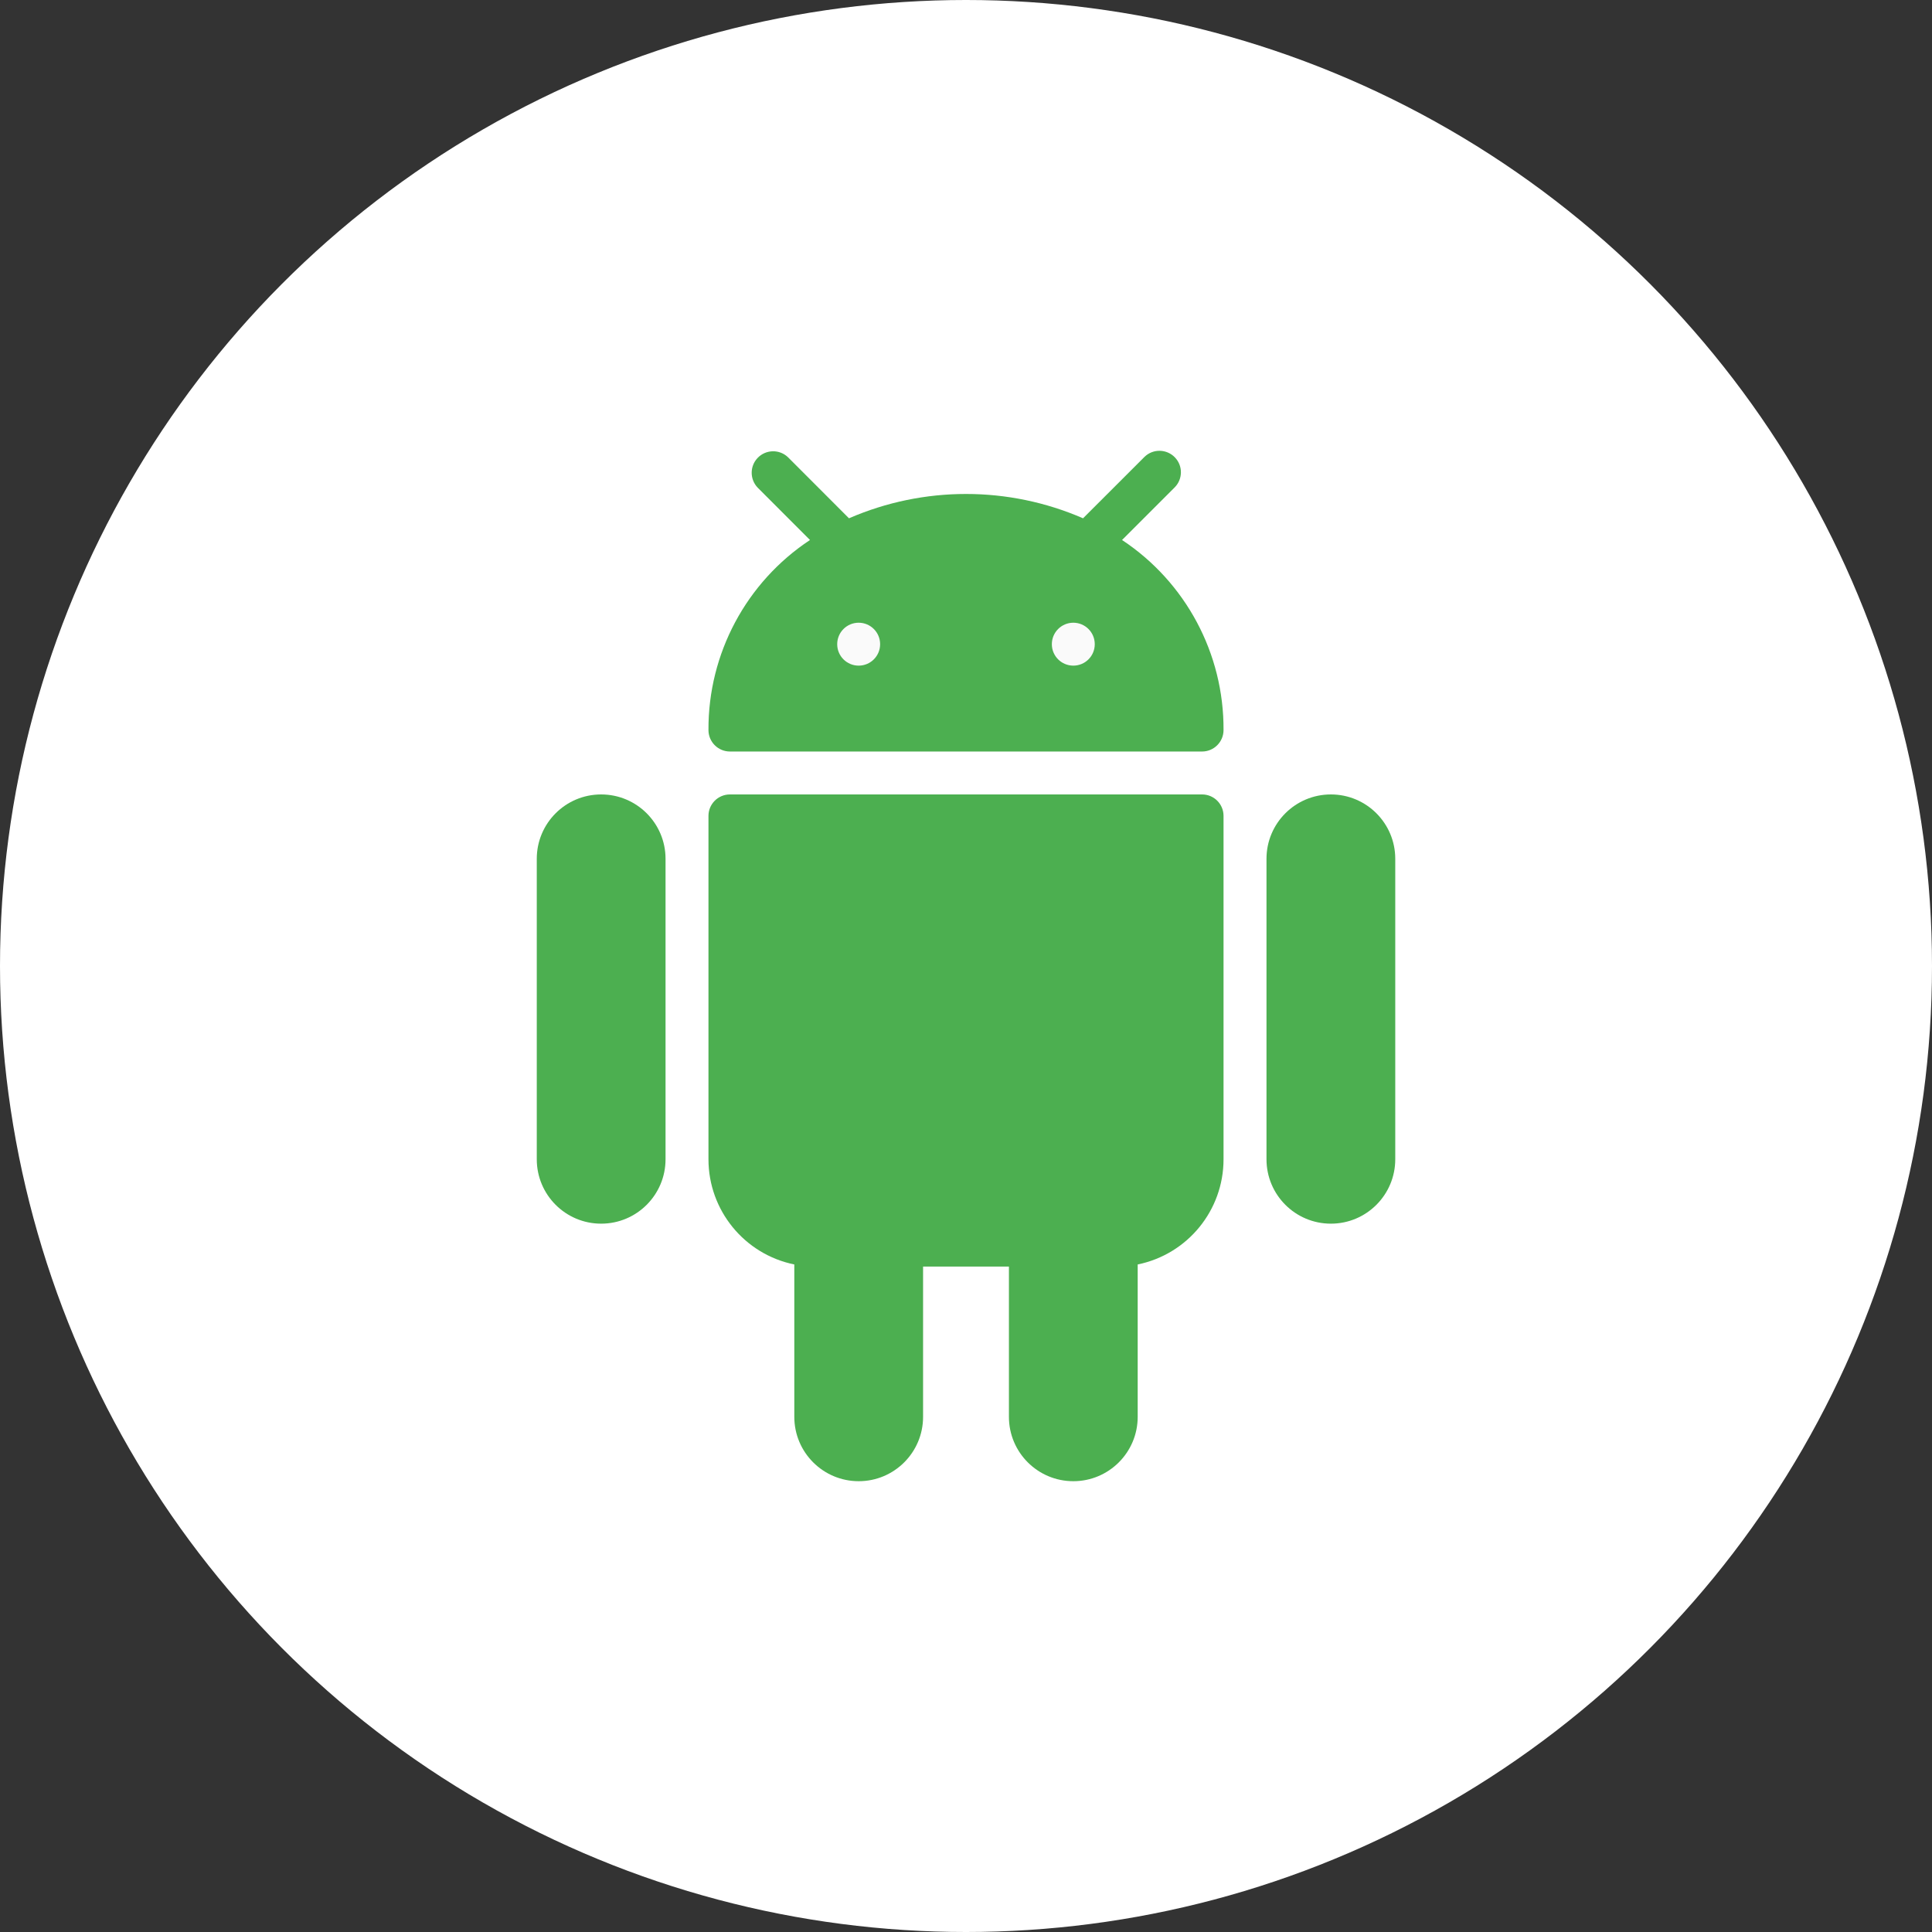
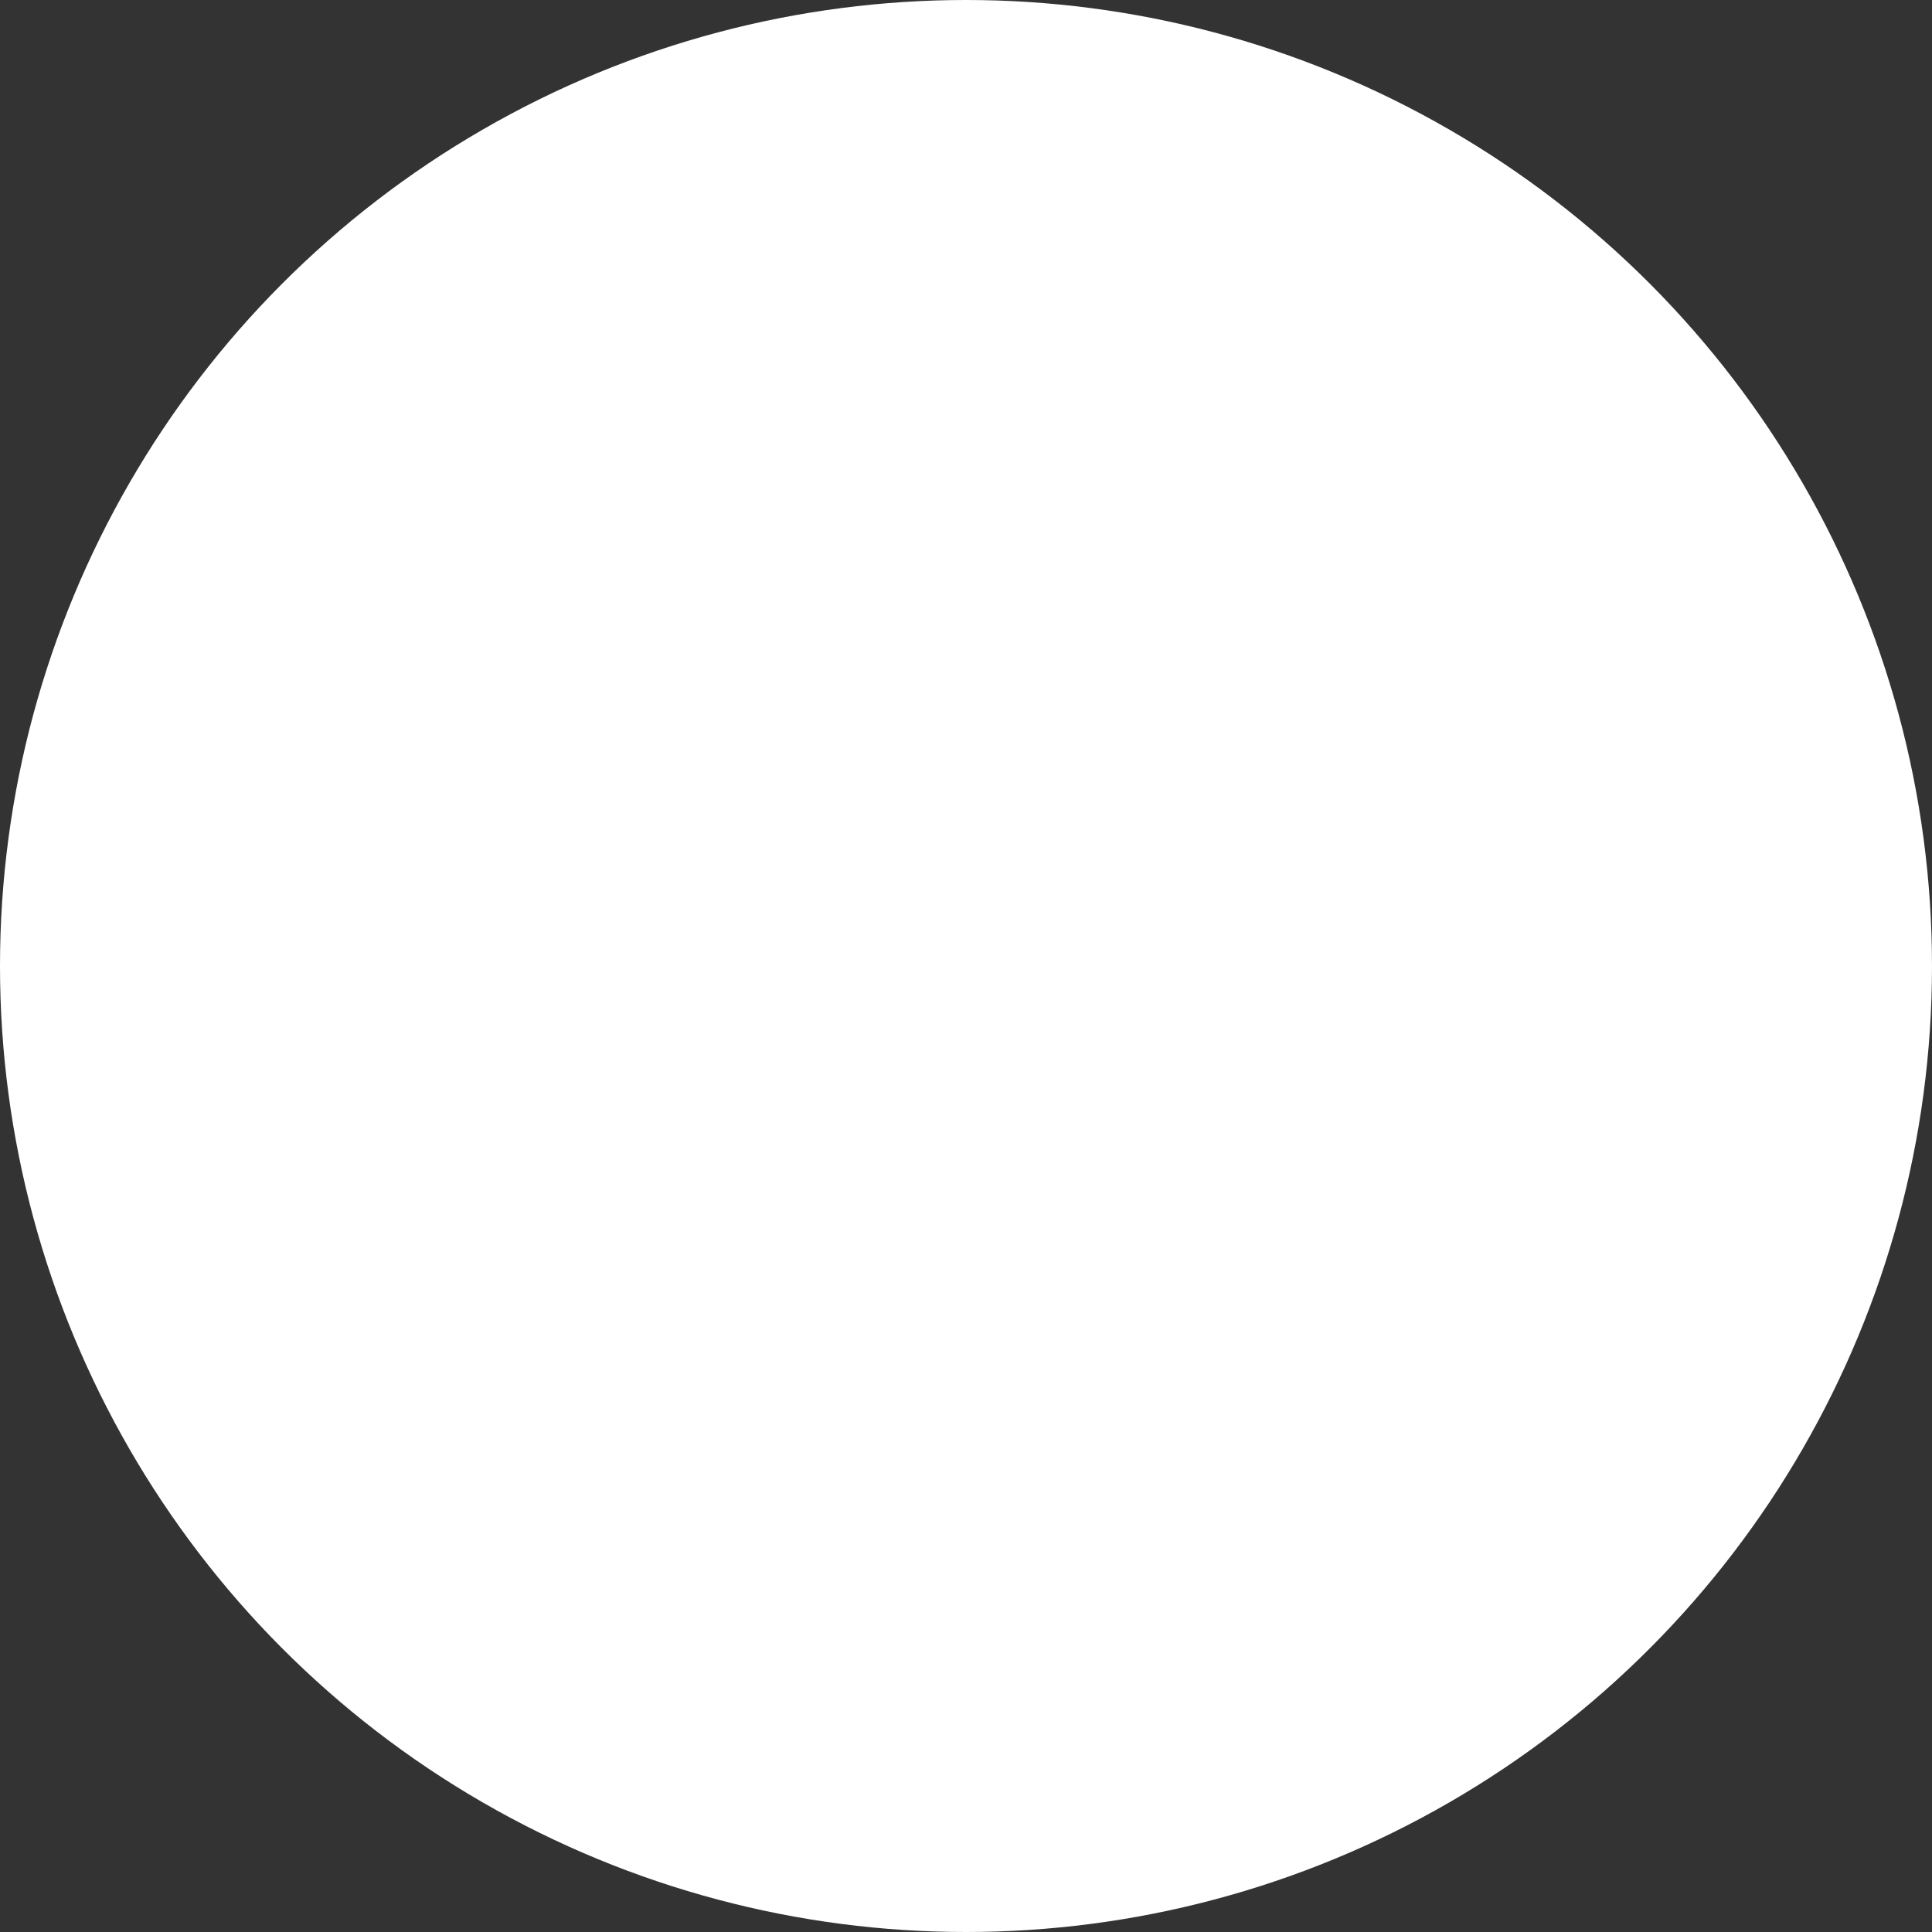
<svg xmlns="http://www.w3.org/2000/svg" width="60" height="60" viewBox="0 0 60 60" fill="none">
  <rect x="0" y="0" width="60" height="60" fill="#333333" stroke="none" />
  <circle cx="30" cy="30" r="30" fill="white" />
  <g clip-path="url(#clip0_7152_17735)">
-     <path d="M18.669 24.672C17.565 24.672 16.67 25.567 16.67 26.671V36.002C16.67 37.107 17.565 38.002 18.669 38.002C19.774 38.002 20.669 37.107 20.669 36.002V26.671C20.669 25.567 19.774 24.672 18.669 24.672Z" fill="#4CAF50" />
    <path d="M41.332 24.672C40.227 24.672 39.332 25.567 39.332 26.671V36.002C39.332 37.107 40.227 38.002 41.332 38.002C42.436 38.002 43.331 37.107 43.331 36.002V26.671C43.331 25.567 42.436 24.672 41.332 24.672Z" fill="#4CAF50" />
    <path d="M37.332 24.672H22.669C22.3 24.672 22.002 24.97 22.002 25.338V36.002C22.002 37.586 23.116 38.952 24.668 39.269V44.001C24.668 45.105 25.563 46 26.668 46C27.772 46 28.667 45.105 28.667 44.001V39.335H31.333V44.001C31.333 45.105 32.228 46 33.333 46C34.437 46 35.332 45.105 35.332 44.001V39.269C36.884 38.952 37.999 37.586 37.998 36.002V25.338C37.998 24.97 37.7 24.672 37.332 24.672Z" fill="#4CAF50" />
    <path d="M34.846 16.77L36.471 15.146C36.735 14.89 36.743 14.468 36.487 14.204C36.231 13.939 35.809 13.931 35.545 14.187C35.539 14.193 35.534 14.198 35.528 14.204L33.635 16.096C31.317 15.089 28.685 15.089 26.366 16.096L24.474 14.202C24.209 13.946 23.787 13.954 23.531 14.219C23.282 14.477 23.282 14.886 23.531 15.145L25.155 16.77C23.175 18.079 21.99 20.299 22.002 22.672C22.002 23.04 22.3 23.339 22.669 23.339H37.332C37.7 23.339 37.998 23.04 37.998 22.672C38.011 20.299 36.825 18.079 34.846 16.77Z" fill="#4CAF50" />
-     <path d="M26.666 20.672C27.035 20.672 27.333 20.374 27.333 20.006C27.333 19.638 27.035 19.339 26.666 19.339C26.298 19.339 26 19.638 26 20.006C26 20.374 26.298 20.672 26.666 20.672Z" fill="#FAFAFA" />
-     <path d="M33.333 20.672C33.701 20.672 33.999 20.374 33.999 20.006C33.999 19.638 33.701 19.339 33.333 19.339C32.964 19.339 32.666 19.638 32.666 20.006C32.666 20.374 32.964 20.672 33.333 20.672Z" fill="#FAFAFA" />
+     <path d="M26.666 20.672C27.035 20.672 27.333 20.374 27.333 20.006C27.333 19.638 27.035 19.339 26.666 19.339C26.298 19.339 26 19.638 26 20.006C26 20.374 26.298 20.672 26.666 20.672" fill="#FAFAFA" />
  </g>
  <defs>
    <clipPath id="clip0_7152_17735">
-       <rect width="32" height="32" fill="white" transform="translate(14 14)" />
-     </clipPath>
+       </clipPath>
  </defs>
</svg>